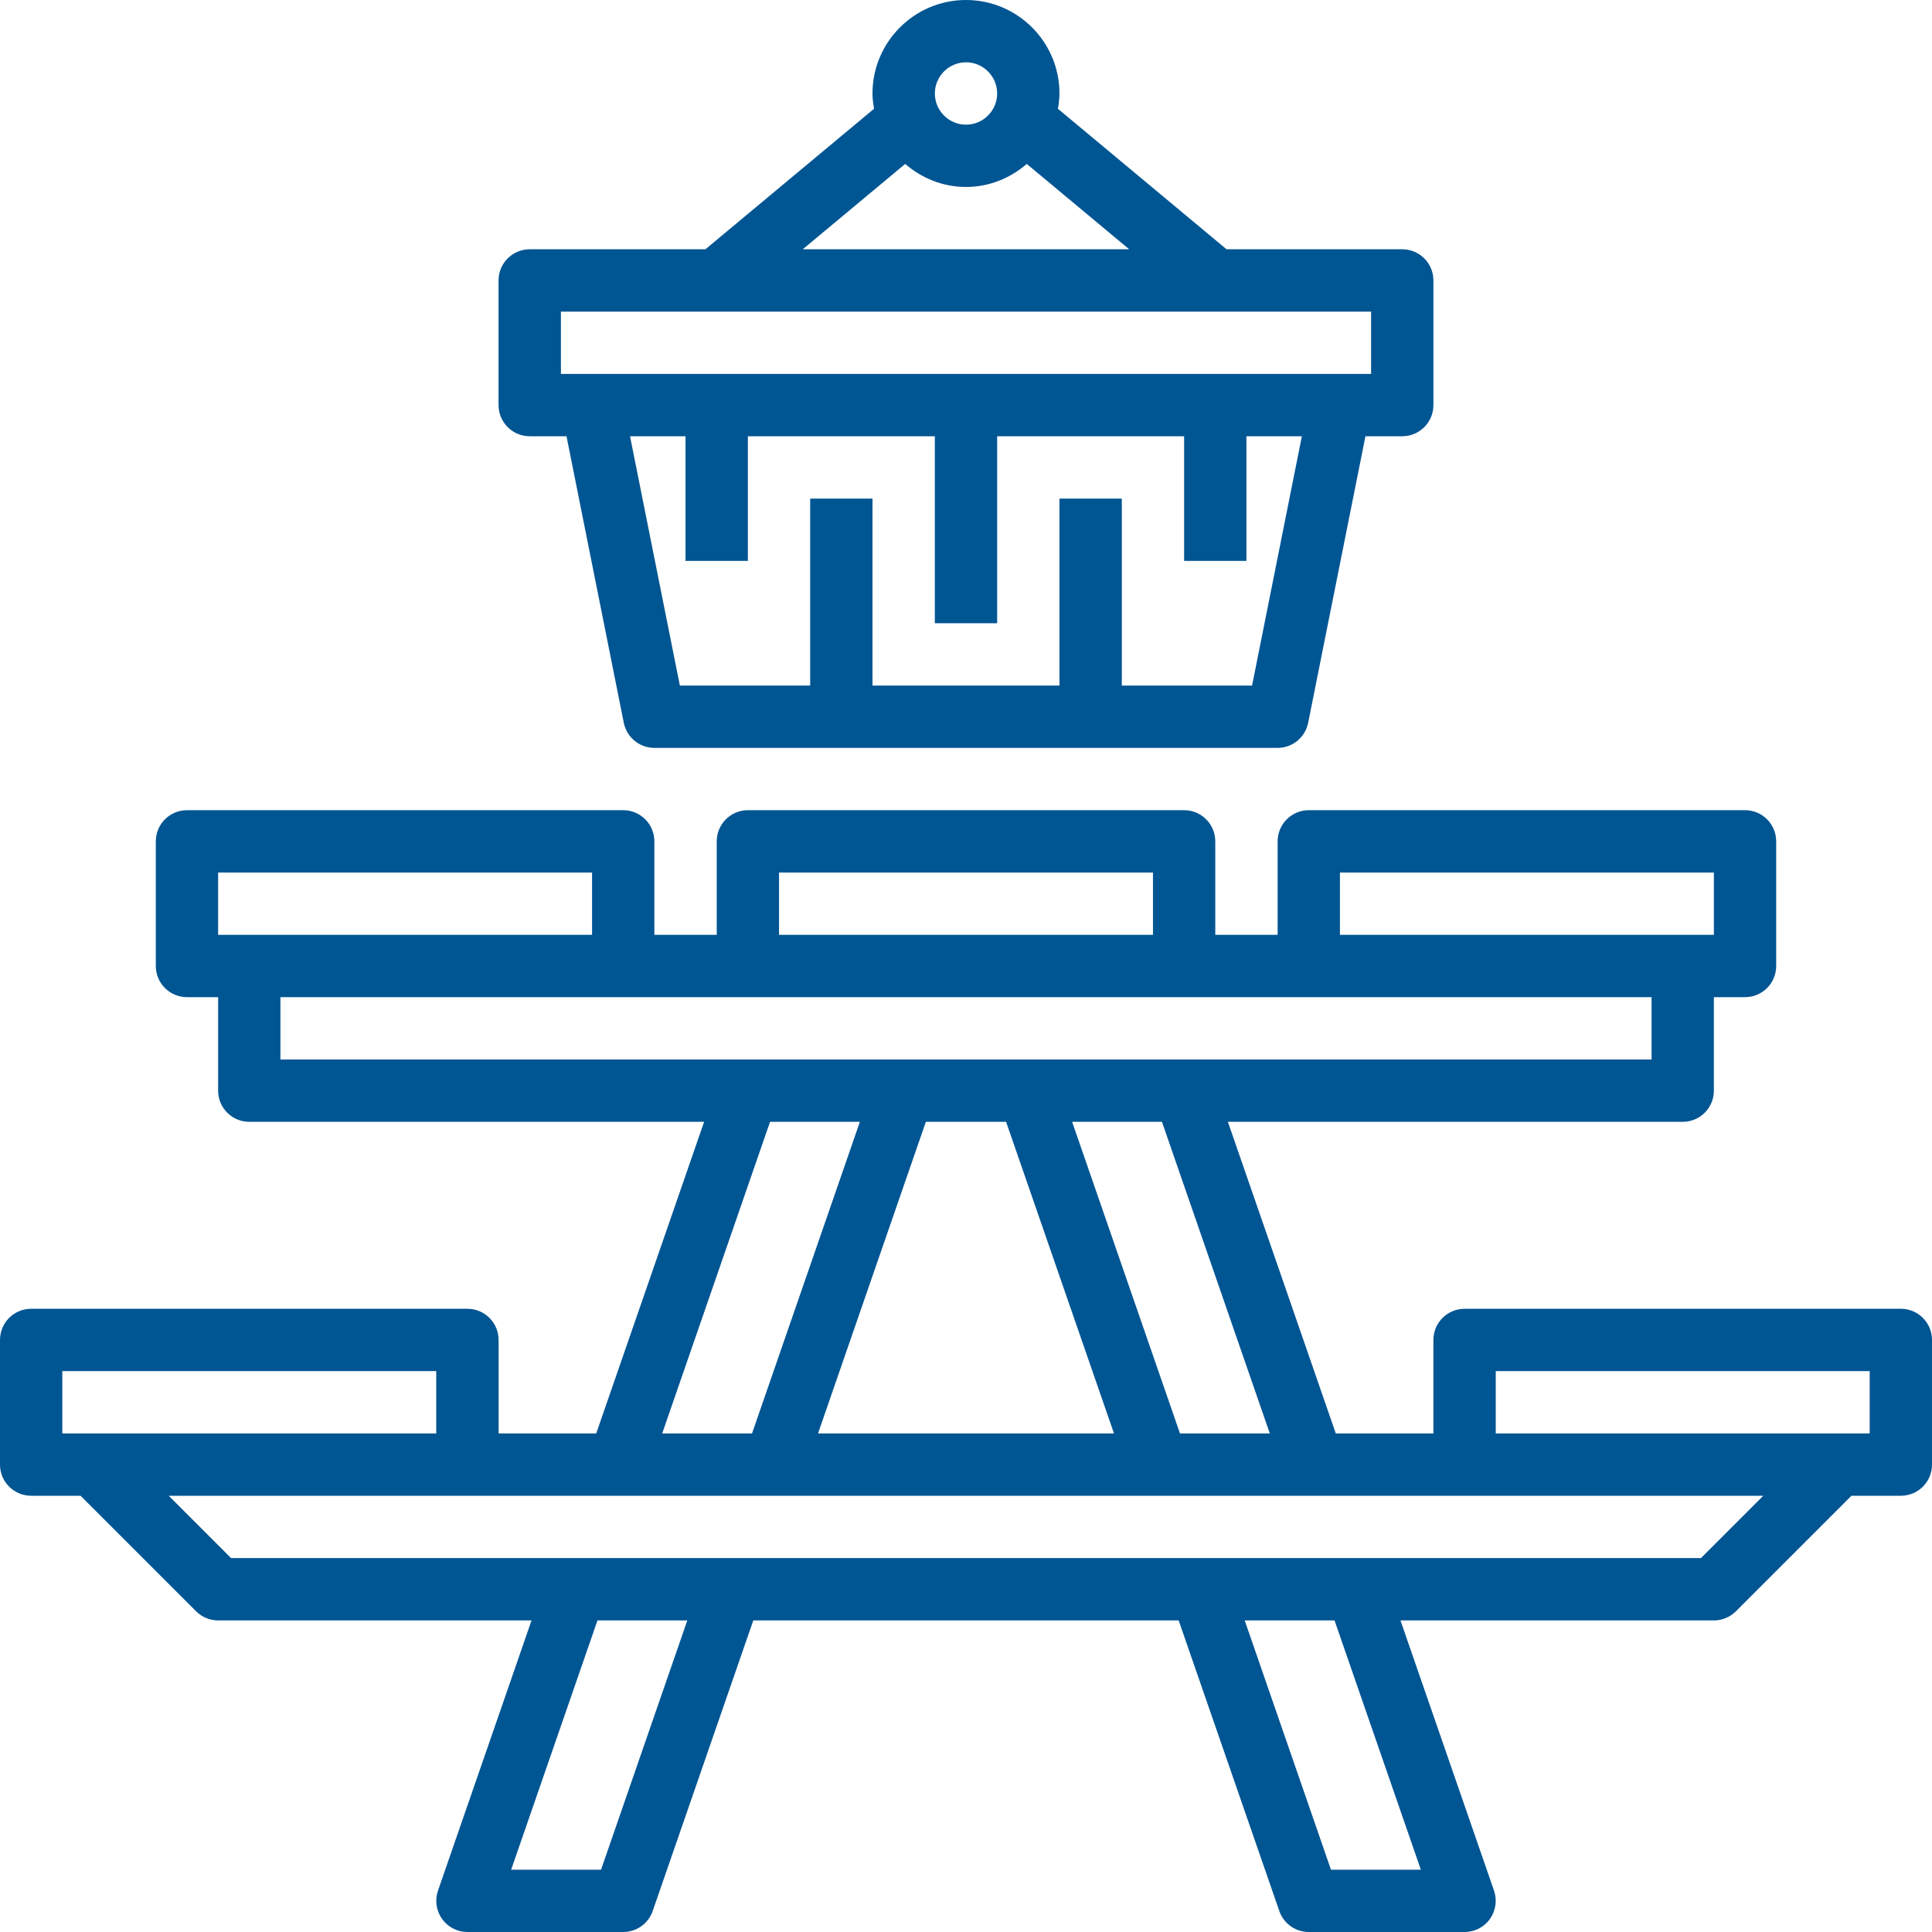
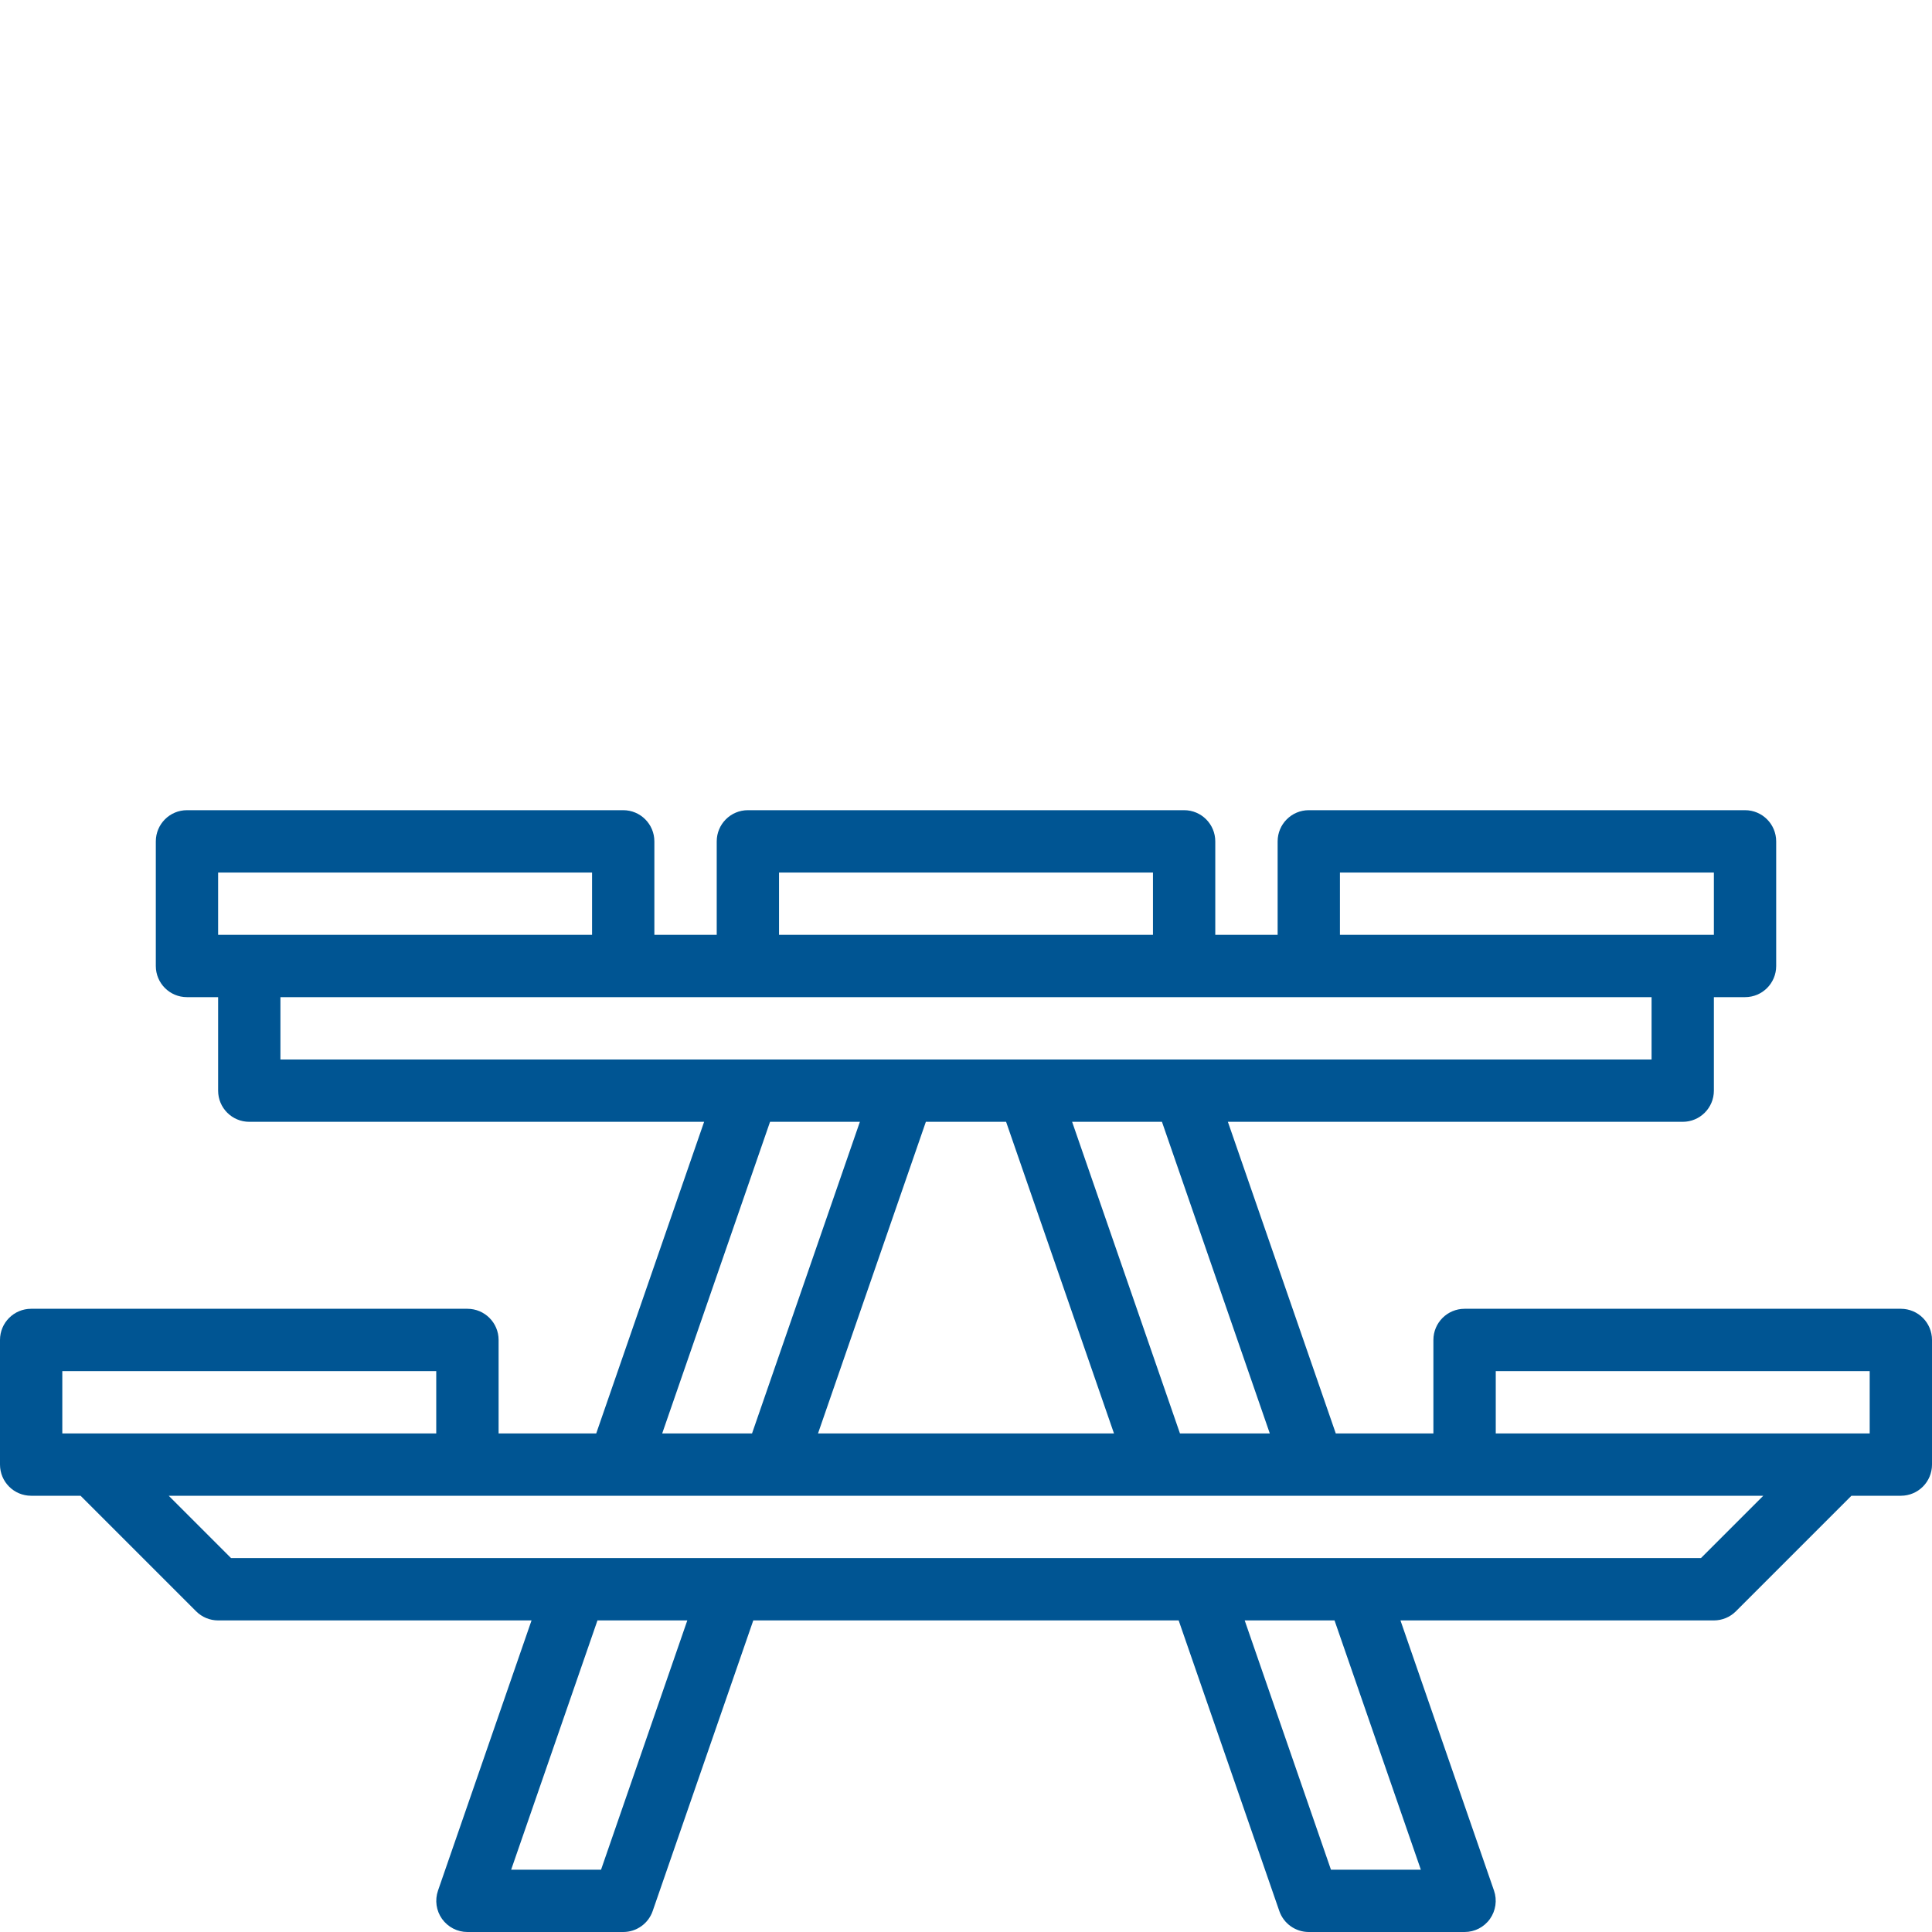
<svg xmlns="http://www.w3.org/2000/svg" width="40" height="40" viewBox="0 0 40 40" fill="none">
  <path d="M39.355 27.097H30.323C29.966 27.097 29.677 27.386 29.677 27.742V29.678H27.656L25.422 23.226H34.839C35.196 23.226 35.484 22.937 35.484 22.581V20.645H36.129C36.486 20.645 36.774 20.356 36.774 20V17.42C36.774 17.064 36.486 16.774 36.129 16.774H27.097C26.74 16.774 26.452 17.064 26.452 17.42V19.355H25.161V17.42C25.161 17.064 24.873 16.774 24.516 16.774H15.484C15.127 16.774 14.839 17.064 14.839 17.42V19.355H13.548V17.42C13.548 17.064 13.26 16.774 12.903 16.774H3.871C3.514 16.774 3.226 17.064 3.226 17.42V20C3.226 20.356 3.514 20.645 3.871 20.645H4.516V22.581C4.516 22.937 4.804 23.226 5.161 23.226H14.578L12.344 29.678H10.323V27.742C10.323 27.386 10.034 27.097 9.677 27.097H0.645C0.288 27.097 0 27.386 0 27.742V30.323C0 30.679 0.288 30.968 0.645 30.968H1.668L4.06 33.36C4.181 33.481 4.344 33.549 4.516 33.549H11.005L9.068 39.144C9 39.342 9.031 39.559 9.152 39.729C9.274 39.899 9.469 40 9.677 40H12.903C13.178 40 13.423 39.826 13.513 39.566L15.596 33.549H24.403L26.487 39.566C26.577 39.826 26.822 40 27.097 40H30.323C30.531 40 30.727 39.9 30.848 39.729C30.968 39.559 31 39.341 30.932 39.144L28.995 33.549H35.484C35.656 33.549 35.819 33.481 35.94 33.36L38.332 30.968H39.355C39.712 30.968 40 30.679 40 30.323V27.742C40 27.386 39.712 27.097 39.355 27.097ZM26.29 29.678H24.43L22.197 23.226H24.057L26.29 29.678ZM23.064 29.678H16.936L19.169 23.226H20.83L23.064 29.678ZM27.742 18.065H35.484V19.355H27.742V18.065ZM16.129 18.065H23.871V19.355H16.129V18.065ZM4.516 19.355V18.065H12.258V19.355H4.516ZM5.806 21.936V20.645H34.194V21.936H5.806ZM15.943 23.226H17.803L15.57 29.678H13.71L15.943 23.226ZM1.29 29.678V28.387H9.032V29.678H1.29ZM12.444 38.71H10.583L12.37 33.549H14.23L12.444 38.71ZM29.417 38.71H27.556L25.77 33.549H27.63L29.417 38.71ZM35.217 32.258H4.783L3.493 30.968H36.507L35.217 32.258ZM38.71 29.678H30.968V28.387H38.71V29.678Z" fill="#005593" />
-   <path d="M10.967 9.032H11.729L12.915 14.965C12.976 15.267 13.24 15.484 13.548 15.484H26.451C26.759 15.484 27.024 15.267 27.084 14.965L28.27 9.032H29.032C29.389 9.032 29.677 8.743 29.677 8.387V5.806C29.677 5.45 29.389 5.161 29.032 5.161H25.394L21.903 2.252C21.92 2.148 21.935 2.044 21.935 1.935C21.935 0.869 21.067 0 20 0C18.933 0 18.064 0.869 18.064 1.935C18.064 2.044 18.079 2.148 18.096 2.252L14.605 5.161H10.967C10.611 5.161 10.322 5.45 10.322 5.806V8.387C10.322 8.743 10.611 9.032 10.967 9.032ZM25.923 14.194H23.226V10.323H21.935V14.194H18.064V10.323H16.774V14.194H14.076L13.044 9.032H14.193V11.613H15.484V9.032H19.355V12.903H20.645V9.032H24.516V11.613H25.806V9.032H26.954L25.923 14.194ZM20 1.29C20.356 1.29 20.645 1.58 20.645 1.935C20.645 2.291 20.356 2.581 20 2.581C19.644 2.581 19.355 2.291 19.355 1.935C19.355 1.58 19.644 1.29 20 1.29ZM18.741 3.394C19.081 3.687 19.517 3.871 20 3.871C20.482 3.871 20.918 3.687 21.258 3.394L23.379 5.161H16.62L18.741 3.394ZM11.613 6.452H28.387V7.742H11.613V6.452Z" fill="#005593" />
</svg>